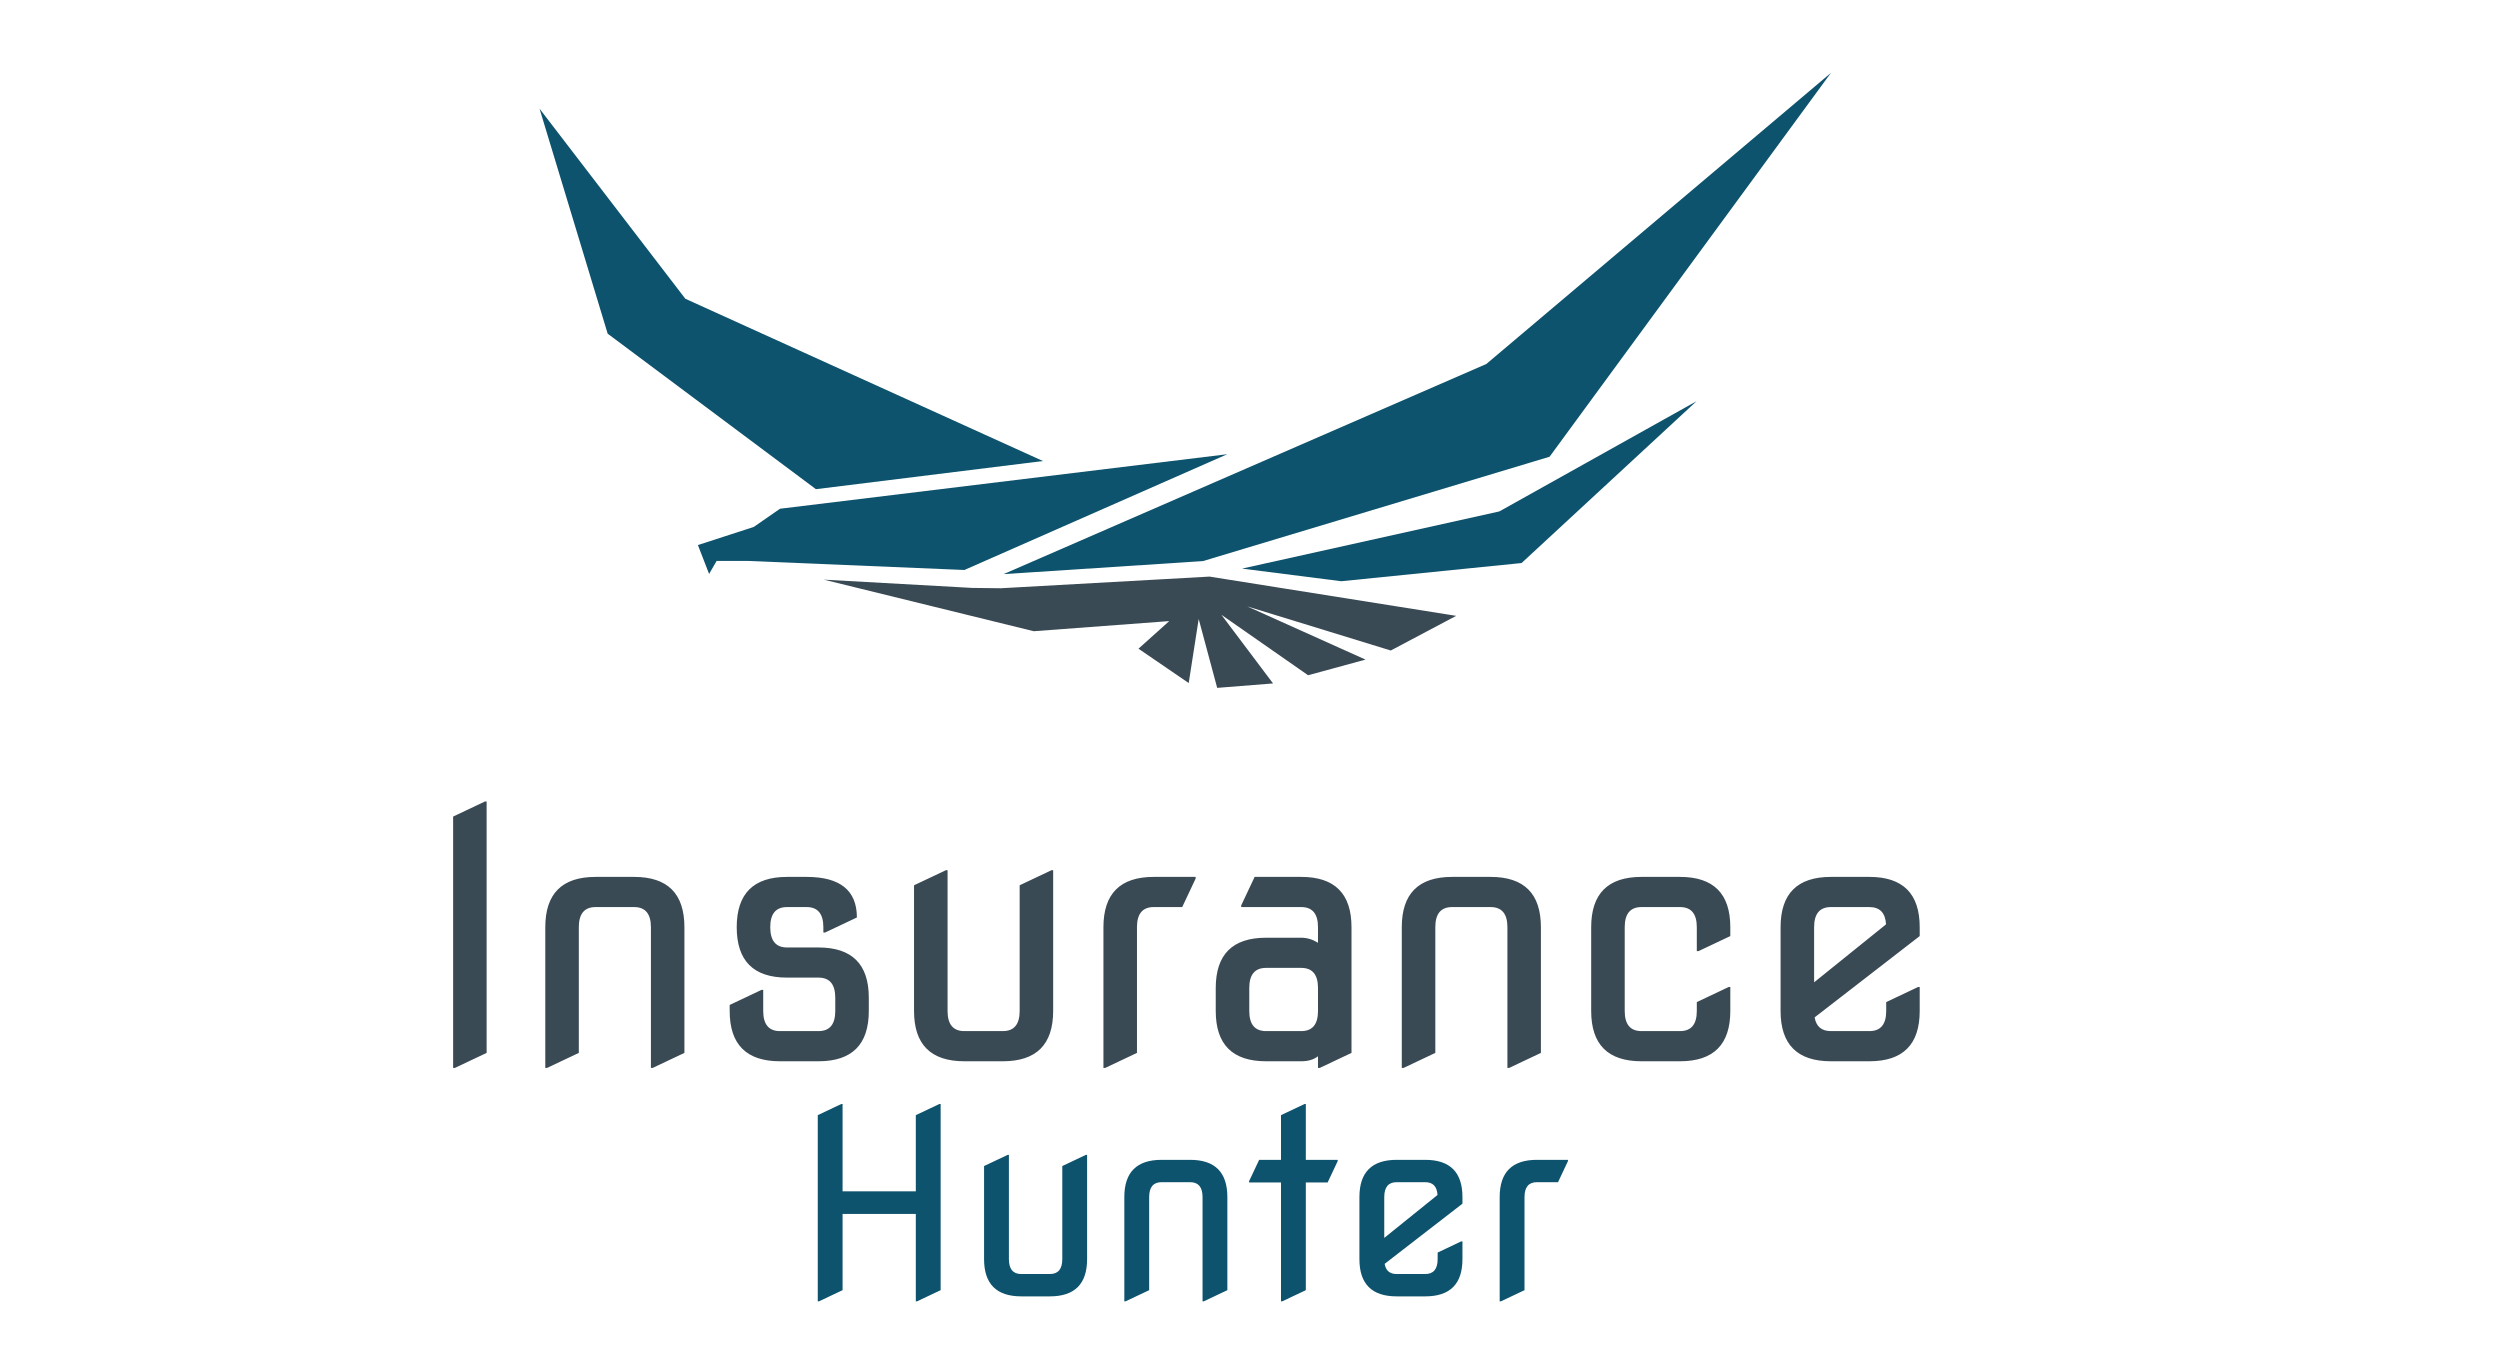
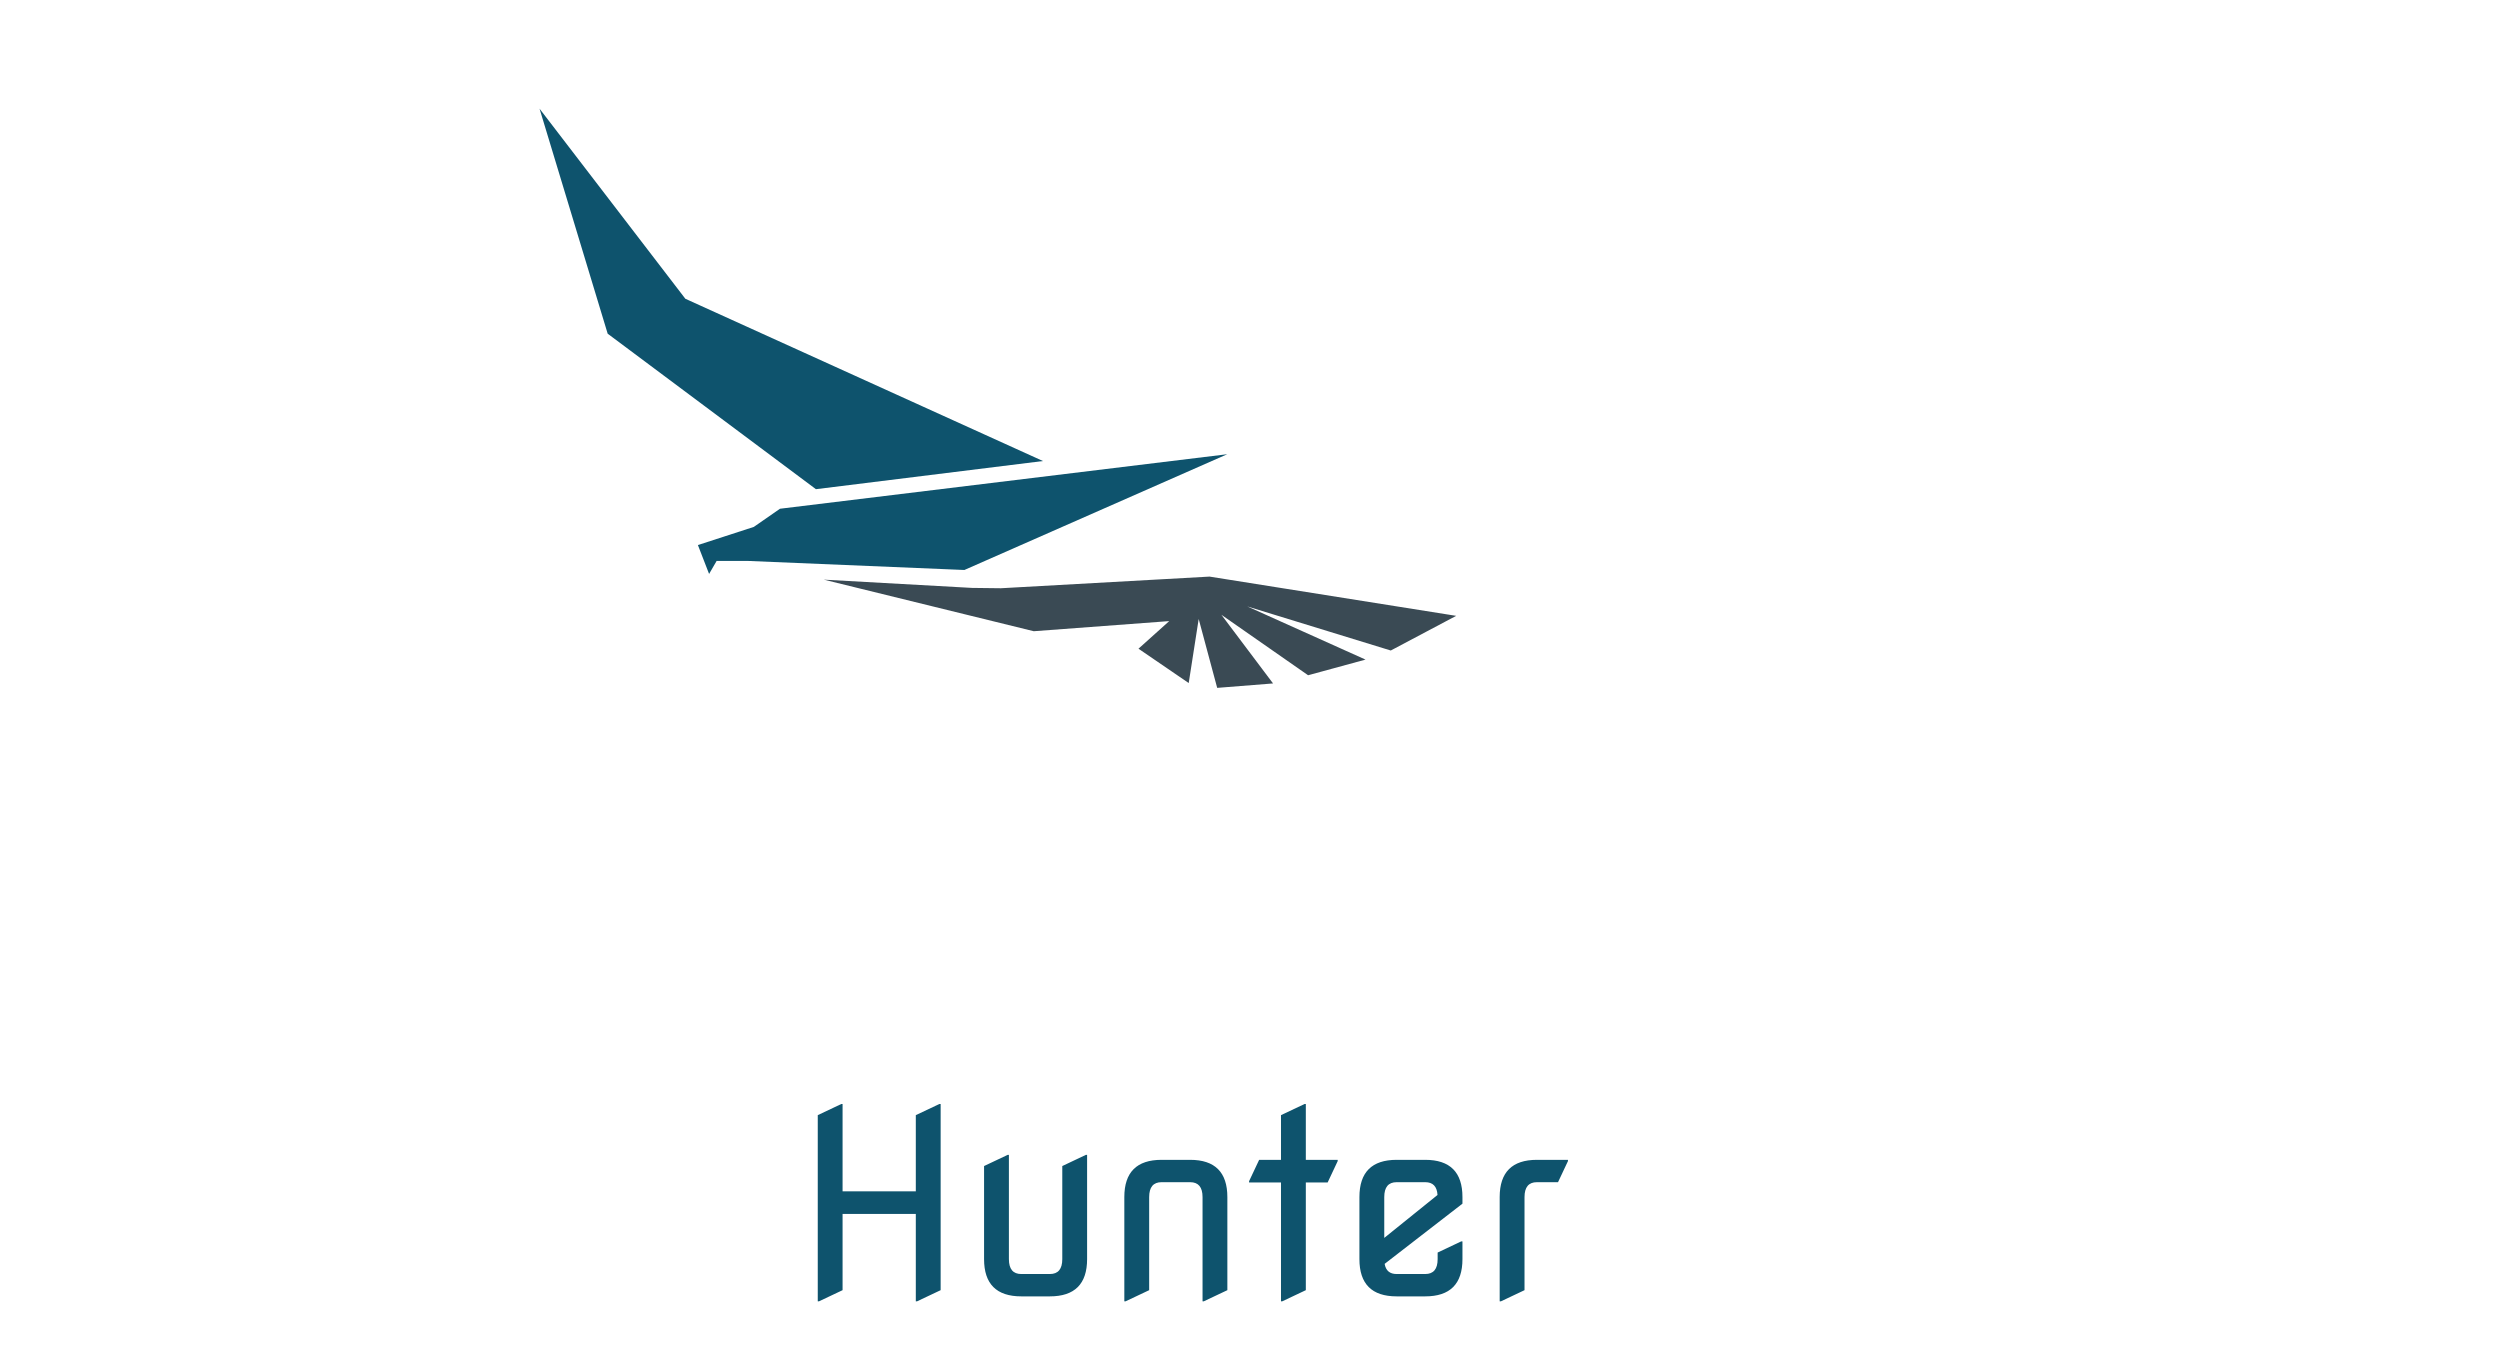
<svg xmlns="http://www.w3.org/2000/svg" class="thumb" width="713" height="391" viewBox="0,0,713,391">
  <defs />
  <g>
    <g transform="matrix(4.106,0,0,4.106,355.082,113.119)">
      <svg width="10" height="10" viewBox="54.446,51.853,10,10">
        <defs>
          <linearGradient x1="0" y1="0.5" x2="1" y2="0.5">
            <stop offset="0%" stop-color="#000000" />
            <stop offset="100%" stop-color="#000000" />
          </linearGradient>
        </defs>
        <g />
      </svg>
    </g>
    <g transform="matrix(4.106,0,0,4.106,244.213,14.569)">
      <svg width="10" height="10" viewBox="27.321,27.463,10,10">
        <defs>
          <linearGradient x1="0" y1="0.5" x2="1" y2="0.5">
            <stop offset="0%" stop-color="#000000" />
            <stop offset="100%" stop-color="#000000" />
          </linearGradient>
        </defs>
        <g />
      </svg>
    </g>
    <g transform="matrix(4.106,0,0,4.106,342.763,129.544)">
      <svg width="10" height="10" viewBox="51.341,55.469,10,10">
        <defs>
          <linearGradient x1="0" y1="0.5" x2="1" y2="0.5">
            <stop offset="0%" stop-color="#000000" />
            <stop offset="100%" stop-color="#000000" />
          </linearGradient>
        </defs>
        <g />
      </svg>
    </g>
    <g transform="matrix(4.106,0,0,4.106,265.691,0.25)">
      <svg width="67.468" height="44.817" viewBox="32.186,23.642,67.468,44.817">
        <defs>
          <linearGradient x1="0" y1="0.5" x2="1" y2="0.5" id="linearGradientSk6jif43t2my">
            <stop offset="0%" stop-color="#0e536d" />
            <stop offset="100%" stop-color="#0e536d" />
          </linearGradient>
        </defs>
        <g>
-           <polygon points="70.717,48.864 37.186,63.459 51.035,62.554 75.11,55.306 94.654,28.642 " stroke="none" fill="url('#linearGradientSk6jif43t2my')" style="" />
-         </g>
+           </g>
      </svg>
    </g>
    <g transform="matrix(4.106,0,0,4.106,178.513,109.013)">
      <svg width="46.769" height="18.316" viewBox="11.535,50.337,46.769,18.316">
        <defs>
          <linearGradient x1="0" y1="0.5" x2="1" y2="0.5" id="linearGradientSk6jif43t2n4">
            <stop offset="0%" stop-color="#0e536d" />
            <stop offset="100%" stop-color="#0e536d" />
          </linearGradient>
        </defs>
        <g>
          <polygon points="53.304,55.337 22.236,59.124 20.418,60.386 16.535,61.647 17.312,63.653 17.836,62.748 19.972,62.748   35.044,63.378 " stroke="none" fill="url('#linearGradientSk6jif43t2n4')" style="" />
        </g>
      </svg>
    </g>
    <g transform="matrix(4.106,0,0,4.106,133.345,10.462)">
      <svg width="44.967" height="36.43" viewBox="0.346,26.359,44.967,36.43">
        <defs>
          <linearGradient x1="0" y1="0.5" x2="1" y2="0.5" id="linearGradientSk6jif43t2na">
            <stop offset="0%" stop-color="#0e536d" />
            <stop offset="100%" stop-color="#0e536d" />
          </linearGradient>
        </defs>
        <g>
          <polygon points="40.313,55.834 24.544,57.789 10.079,46.989 5.346,31.359 15.474,44.563 " stroke="none" fill="url('#linearGradientSk6jif43t2na')" style="" />
        </g>
      </svg>
    </g>
    <g transform="matrix(4.106,0,0,4.106,214.416,143.916)">
      <svg width="53.926" height="17.729" viewBox="19.593,58.629,53.926,17.729">
        <defs>
          <linearGradient x1="0" y1="0.5" x2="1" y2="0.5" id="linearGradientSk6jif43t2ng">
            <stop offset="0%" stop-color="#3a4a54" />
            <stop offset="100%" stop-color="#3a4a54" />
          </linearGradient>
        </defs>
        <g>
          <polygon points="51.386,63.629 36.889,64.438 34.883,64.414 24.593,63.841 39.177,67.423 48.586,66.72 46.451,68.637 49.94,71.023   50.633,66.574 51.918,71.358 55.798,71.05 52.211,66.282 58.232,70.481 62.221,69.394 54.006,65.7 63.975,68.763 68.519,66.355 " stroke="none" fill="url('#linearGradientSk6jif43t2ng')" style="" />
        </g>
      </svg>
    </g>
    <g transform="matrix(2.018,0.392,-0.392,2.018,359.743,79.854)">
      <svg width="67.468" height="44.817" viewBox="32.186,23.642,67.468,44.817">
        <defs>
          <linearGradient x1="0" y1="0.5" x2="1" y2="0.5" id="linearGradientSk6jif43t2nm">
            <stop offset="0%" stop-color="#0e536d" />
            <stop offset="100%" stop-color="#0e536d" />
          </linearGradient>
        </defs>
        <g>
-           <polygon points="70.717,48.864 37.186,63.459 51.035,62.554 75.11,55.306 94.654,28.642 " stroke="none" fill="url('#linearGradientSk6jif43t2nm')" style="" />
-         </g>
+           </g>
      </svg>
    </g>
    <g transform="matrix(0.979,0,0,0.979,88.504,214.564)">
      <svg width="653.143" height="180" style="overflow: visible;">
        <defs>
          <linearGradient x1="0" y1="0.5" x2="1" y2="0.5" id="linearGradientSk6jif43t2oj">
            <stop offset="0%" stop-color="#3a4a54" />
            <stop offset="100%" stop-color="#3a4a54" />
          </linearGradient>
        </defs>
        <g>
-           <path d="M-211.918 1.95L-212.398 1.95L-212.398-71.29L-203.128-75.68L-202.638-75.68L-202.638-2.44L-211.918 1.95ZM-185.061 1.95L-185.551 1.95L-185.551-39.06Q-185.551-53.71 -170.901-53.71L-170.901-53.71L-159.671-53.71Q-145.021-53.71 -145.021-39.06L-145.021-39.06L-145.021-2.44L-154.301 1.95L-154.781 1.95L-154.781-39.06Q-154.781-44.92 -159.671-44.92L-159.671-44.92L-170.901-44.92Q-175.781-44.92 -175.781-39.06L-175.781-39.06L-175.781-2.44L-185.061 1.95ZM-105.955 0L-117.185 0Q-131.835 0 -131.835-14.65L-131.835-14.65L-131.835-16.41L-122.555-20.8L-122.065-20.8L-122.065-14.65Q-122.065-8.79 -117.185-8.79L-117.185-8.79L-105.955-8.79Q-101.075-8.79 -101.075-14.65L-101.075-14.65L-101.075-18.51Q-101.075-24.37 -105.955-24.37L-105.955-24.37L-115.135-24.37Q-129.785-24.37 -129.785-39.06L-129.785-39.06Q-129.785-53.71 -115.135-53.71L-115.135-53.71L-109.425-53.71Q-94.775-53.71 -94.775-41.89L-94.775-41.89L-104.055-37.5L-104.545-37.5L-104.545-39.06Q-104.545-44.92 -109.425-44.92L-109.425-44.92L-115.135-44.92Q-120.015-44.92 -120.015-39.06L-120.015-39.06Q-120.015-33.15 -115.135-33.15L-115.135-33.15L-105.955-33.15Q-91.305-33.15 -91.305-18.51L-91.305-18.51L-91.305-14.65Q-91.305 0 -105.955 0L-105.955 0ZM-52.249 0L-63.479 0Q-78.129 0 -78.129-14.65L-78.129-14.65L-78.129-51.27L-68.849-55.66L-68.359-55.66L-68.359-14.65Q-68.359-8.79 -63.479-8.79L-63.479-8.79L-52.249-8.79Q-47.359-8.79 -47.359-14.65L-47.359-14.65L-47.359-51.27L-38.089-55.66L-37.599-55.66L-37.599-14.65Q-37.599 0 -52.249 0L-52.249 0ZM-22.463 1.95L-22.953 1.95L-22.953-39.06Q-22.953-53.71 -8.303-53.71L-8.303-53.71L 3.907-53.71L 3.907-53.22L-0.003-44.92L-8.303-44.92Q-13.183-44.92 -13.183-39.06L-13.183-39.06L-13.183-2.44L-22.463 1.95ZM 24.413-8.79L 24.413-8.79L 34.673-8.79Q 39.553-8.79  39.553-14.65L 39.553-14.65L 39.553-21.34Q 39.553-27.2  34.673-27.2L 34.673-27.2L 24.413-27.2Q 19.533-27.2  19.533-21.34L 19.533-21.34L 19.533-14.65Q 19.533-8.79  24.413-8.79ZM 34.673 0L 24.413 0Q 9.763 0  9.763-14.65L 9.763-14.65L 9.763-21.34Q 9.763-35.99  24.413-35.99L 24.413-35.99L 34.673-35.99Q 37.203-35.99  39.553-34.52L 39.553-34.52L 39.553-39.06Q 39.553-44.92  34.673-44.92L 34.673-44.92L 17.183-44.92L 17.183-45.41L 21.093-53.71L 34.673-53.71Q 49.313-53.71  49.313-39.06L 49.313-39.06L 49.313-2.44L 40.043 1.95L 39.553 1.95L 39.553-1.46Q 37.693 0  34.673 0L 34.673 0ZM 64.451 1.95L 63.961 1.95L 63.961-39.06Q 63.961-53.71  78.611-53.71L 78.611-53.71L 89.841-53.71Q 104.491-53.71  104.491-39.06L 104.491-39.06L 104.491-2.44L 95.211 1.95L 94.731 1.95L 94.731-39.06Q 94.731-44.92  89.841-44.92L 89.841-44.92L 78.611-44.92Q 73.731-44.92  73.731-39.06L 73.731-39.06L 73.731-2.44L 64.451 1.95ZM 145.016 0L 133.786 0Q 119.136 0  119.136-14.65L 119.136-14.65L 119.136-39.06Q 119.136-53.71  133.786-53.71L 133.786-53.71L 145.016-53.71Q 159.666-53.71  159.666-39.06L 159.666-39.06L 159.666-36.47L 150.386-32.08L 149.906-32.08L 149.906-39.06Q 149.906-44.92  145.016-44.92L 145.016-44.92L 133.786-44.92Q 128.906-44.92  128.906-39.06L 128.906-39.06L 128.906-14.65Q 128.906-8.79  133.786-8.79L 133.786-8.79L 145.016-8.79Q 149.906-8.79  149.906-14.65L 149.906-14.65L 149.906-17.24L 159.176-21.63L 159.666-21.63L 159.666-14.65Q 159.666 0  145.016 0L 145.016 0ZM 200.192 0L 188.962 0Q 174.312 0  174.312-14.65L 174.312-14.65L 174.312-39.06Q 174.312-53.71  188.962-53.71L 188.962-53.71L 200.192-53.71Q 214.842-53.71  214.842-39.06L 214.842-39.06L 214.842-36.47L 184.232-12.79Q 184.912-8.79  188.962-8.79L 188.962-8.79L 200.192-8.79Q 205.082-8.79  205.082-14.65L 205.082-14.65L 205.082-17.24L 214.352-21.63L 214.842-21.63L 214.842-14.65Q 214.842 0  200.192 0L 200.192 0ZM 184.082-39.06L 184.082-23L 205.032-39.89Q 204.732-44.92  200.192-44.92L 200.192-44.92L 188.962-44.92Q 184.082-44.92  184.082-39.06L 184.082-39.06Z" data-textpath="Insurance" data-text-anchor="middle" data-font-size="100" data-letterspacing="0" data-side="left" data-offset="0" data-dx="0" data-dy="90" data-xmlspace="preserve" data-href="" data-font="Nova Square" data-font-src="/Content/clientfonts/novasquare.woff" data-font-scale="contain" transform="translate(254,90)" data-x="254" data-y="0" fill="url('#linearGradientSk6jif43t2oj')" />
-         </g>
+           </g>
      </svg>
    </g>
    <g transform="matrix(0.725,0,0,0.725,227.542,304.476)">
      <svg width="453" height="180" style="overflow: visible;">
        <defs>
          <linearGradient x1="0" y1="0.5" x2="1" y2="0.5" id="linearGradientSk6jif43t2om">
            <stop offset="0%" stop-color="#0e536d" />
            <stop offset="100%" stop-color="#0e536d" />
          </linearGradient>
        </defs>
        <g>
          <path d="M-142.68 1.95L-143.16 1.95L-143.16-71.29L-133.89-75.68L-133.4-75.68L-133.4-41.31L-104.59-41.31L-104.59-71.29L-95.31-75.68L-94.82-75.68L-94.82-2.44L-104.1 1.95L-104.59 1.95L-104.59-32.42L-133.4-32.42L-133.4-2.44L-142.68 1.95ZM-51.859 0L-63.089 0Q-77.739 0 -77.739-14.65L-77.739-14.65L-77.739-51.27L-68.459-55.66L-67.969-55.66L-67.969-14.65Q-67.969-8.79 -63.089-8.79L-63.089-8.79L-51.859-8.79Q-46.969-8.79 -46.969-14.65L-46.969-14.65L-46.969-51.27L-37.699-55.66L-37.209-55.66L-37.209-14.65Q-37.209 0 -51.859 0L-51.859 0ZM-22.073 1.95L-22.563 1.95L-22.563-39.06Q-22.563-53.71 -7.913-53.71L-7.913-53.71L 3.317-53.71Q 17.967-53.71  17.967-39.06L 17.967-39.06L 17.967-2.44L 8.687 1.95L 8.207 1.95L 8.207-39.06Q 8.207-44.92  3.317-44.92L 3.317-44.92L-7.913-44.92Q-12.793-44.92 -12.793-39.06L-12.793-39.06L-12.793-2.44L-22.073 1.95ZM 39.553 1.95L 39.063 1.95L 39.063-44.82L 26.513-44.82L 26.513-45.31L 30.473-53.71L 39.063-53.71L 39.063-71.29L 48.343-75.68L 48.833-75.68L 48.833-53.71L 61.373-53.71L 61.373-53.22L 57.423-44.82L 48.833-44.82L 48.833-2.44L 39.553 1.95ZM 95.798 0L 84.568 0Q 69.918 0  69.918-14.65L 69.918-14.65L 69.918-39.06Q 69.918-53.71  84.568-53.71L 84.568-53.71L 95.798-53.71Q 110.448-53.71  110.448-39.06L 110.448-39.06L 110.448-36.47L 79.838-12.79Q 80.518-8.79  84.568-8.79L 84.568-8.79L 95.798-8.79Q 100.688-8.79  100.688-14.65L 100.688-14.65L 100.688-17.24L 109.958-21.63L 110.448-21.63L 110.448-14.65Q 110.448 0  95.798 0L 95.798 0ZM 79.688-39.06L 79.688-23L 100.638-39.89Q 100.338-44.92  95.798-44.92L 95.798-44.92L 84.568-44.92Q 79.688-44.92  79.688-39.06L 79.688-39.06ZM 125.583 1.95L 125.093 1.95L 125.093-39.06Q 125.093-53.71  139.743-53.71L 139.743-53.71L 151.953-53.71L 151.953-53.22L 148.043-44.92L 139.743-44.92Q 134.863-44.92  134.863-39.06L 134.863-39.06L 134.863-2.44L 125.583 1.95Z" data-textpath="Hunter" data-text-anchor="middle" data-font-size="100" data-letterspacing="0" data-side="left" data-offset="0" data-dx="0" data-dy="90" data-xmlspace="preserve" data-href="" data-font="Nova Square" data-font-src="/Content/clientfonts/novasquare.woff" data-font-scale="contain" transform="translate(151,90)" data-x="151" data-y="0" fill="url('#linearGradientSk6jif43t2om')" />
        </g>
      </svg>
    </g>
  </g>
</svg>